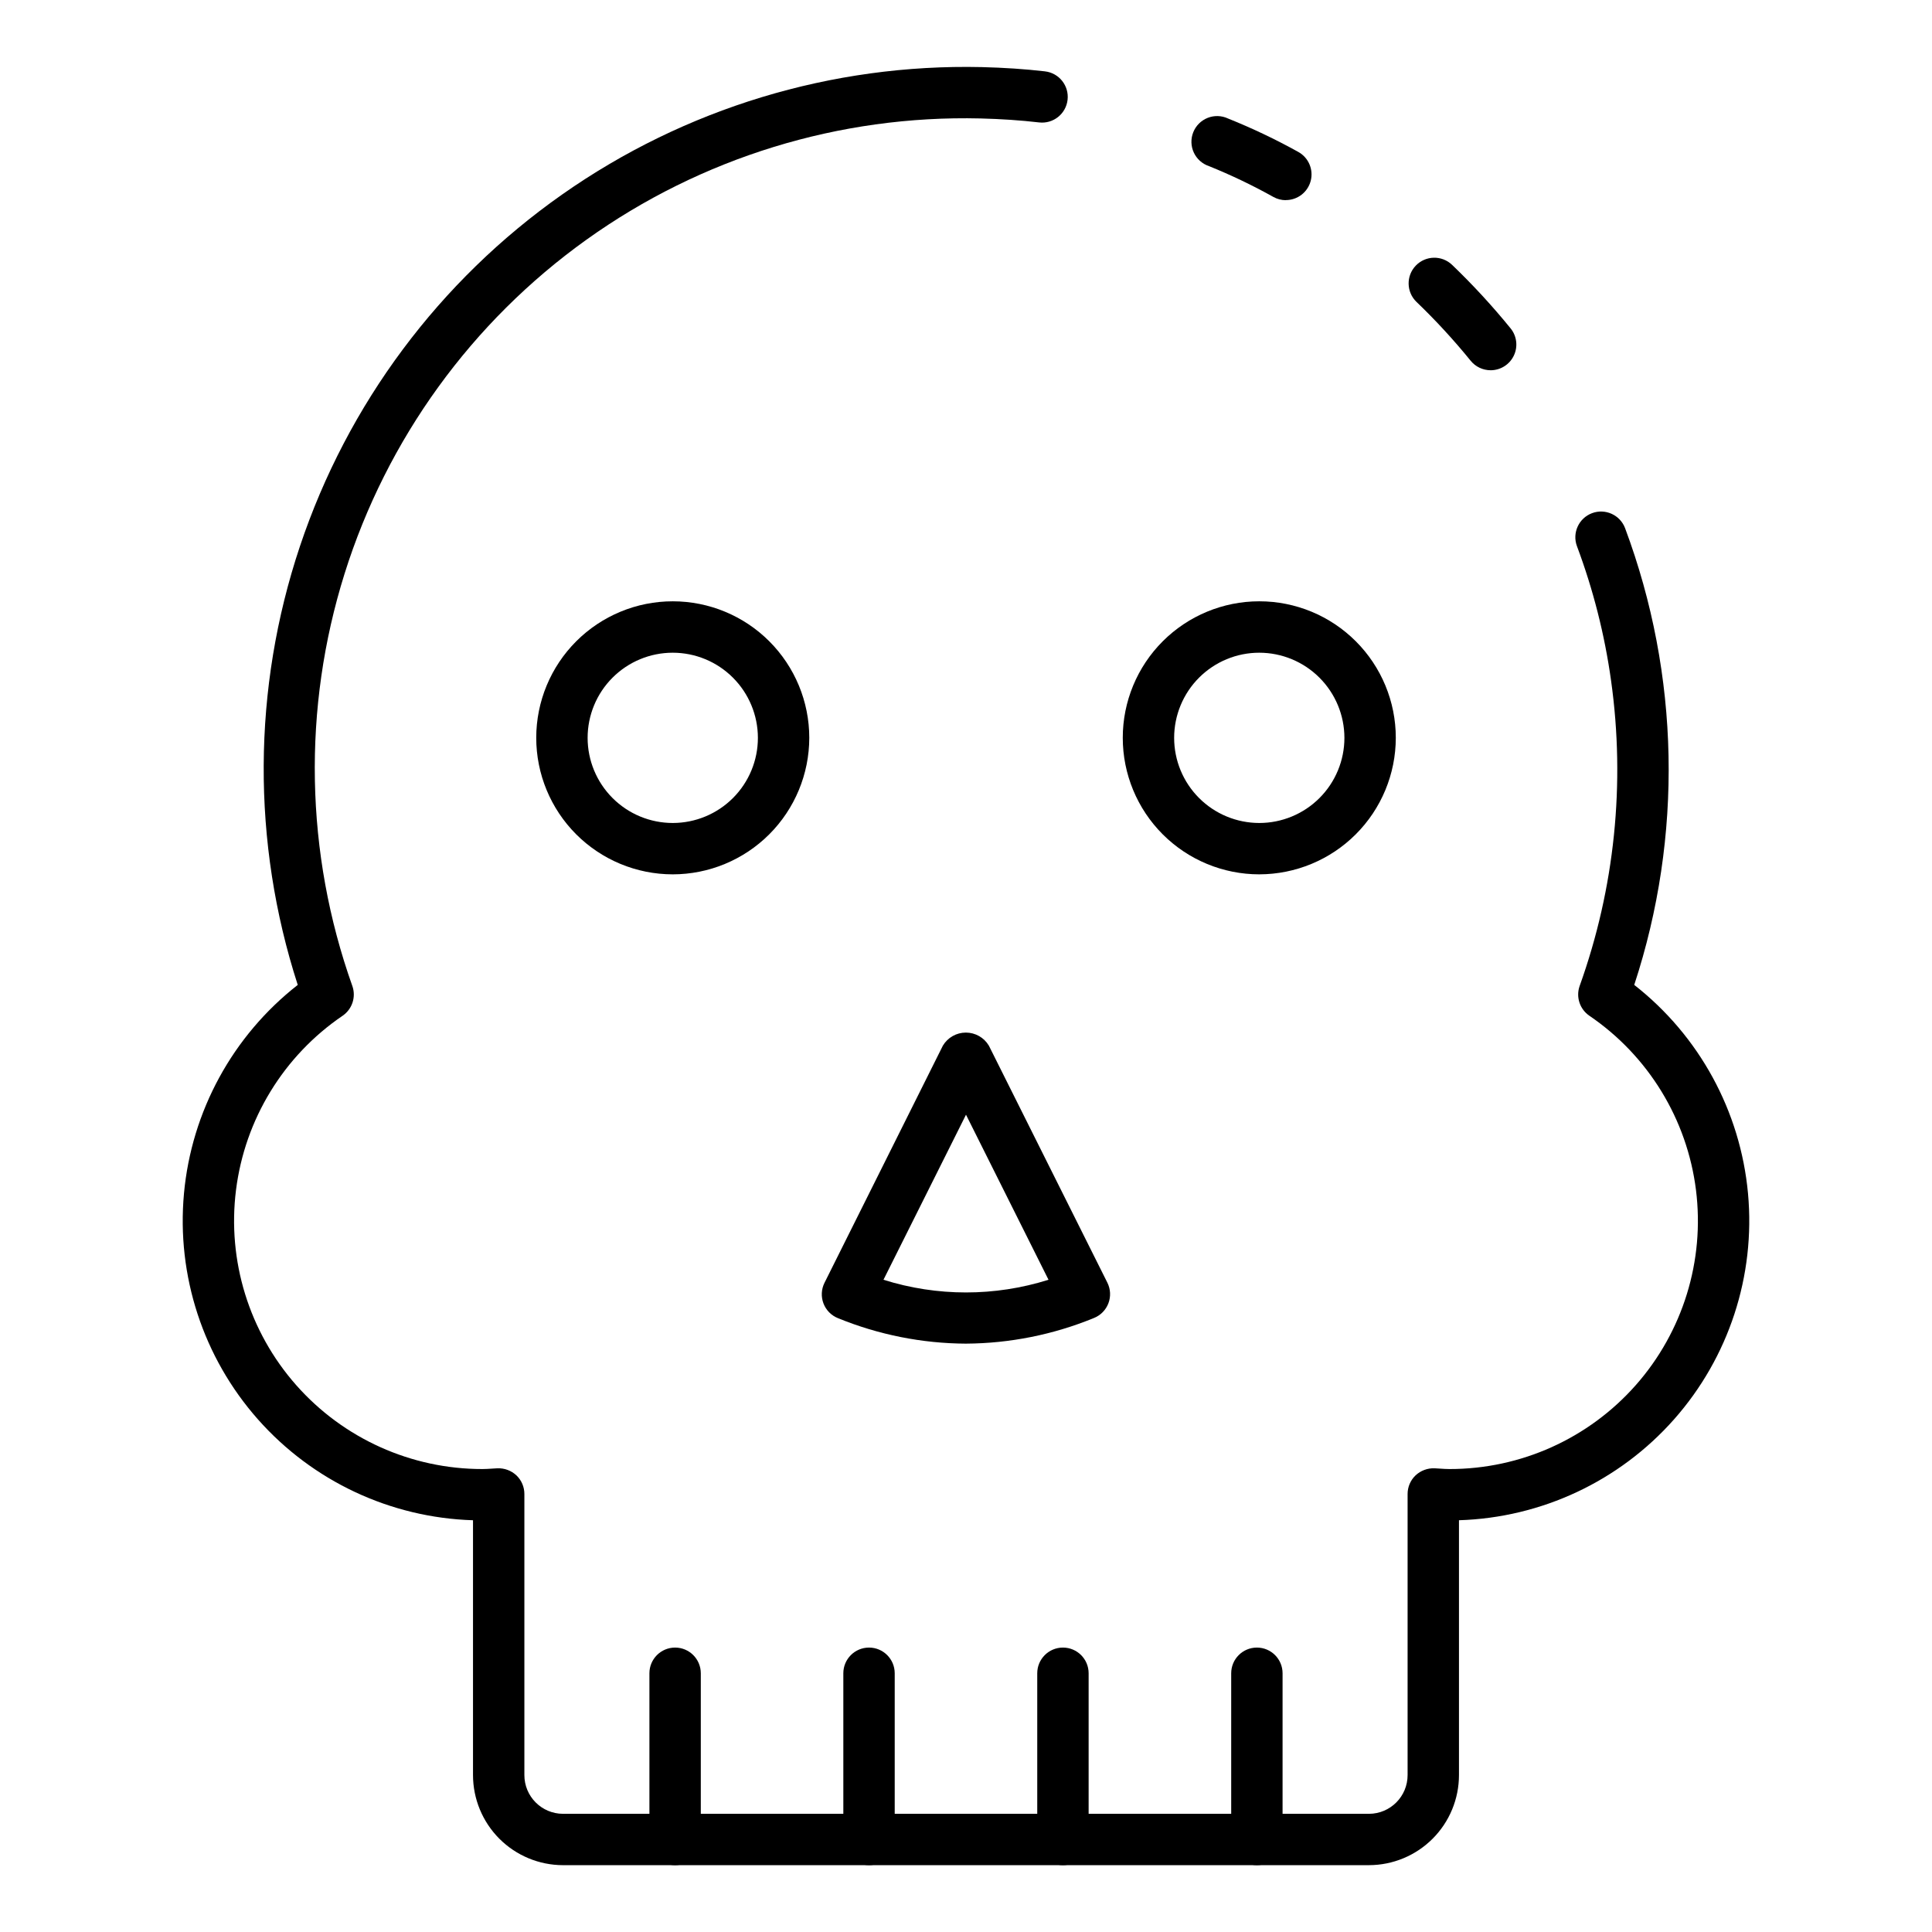
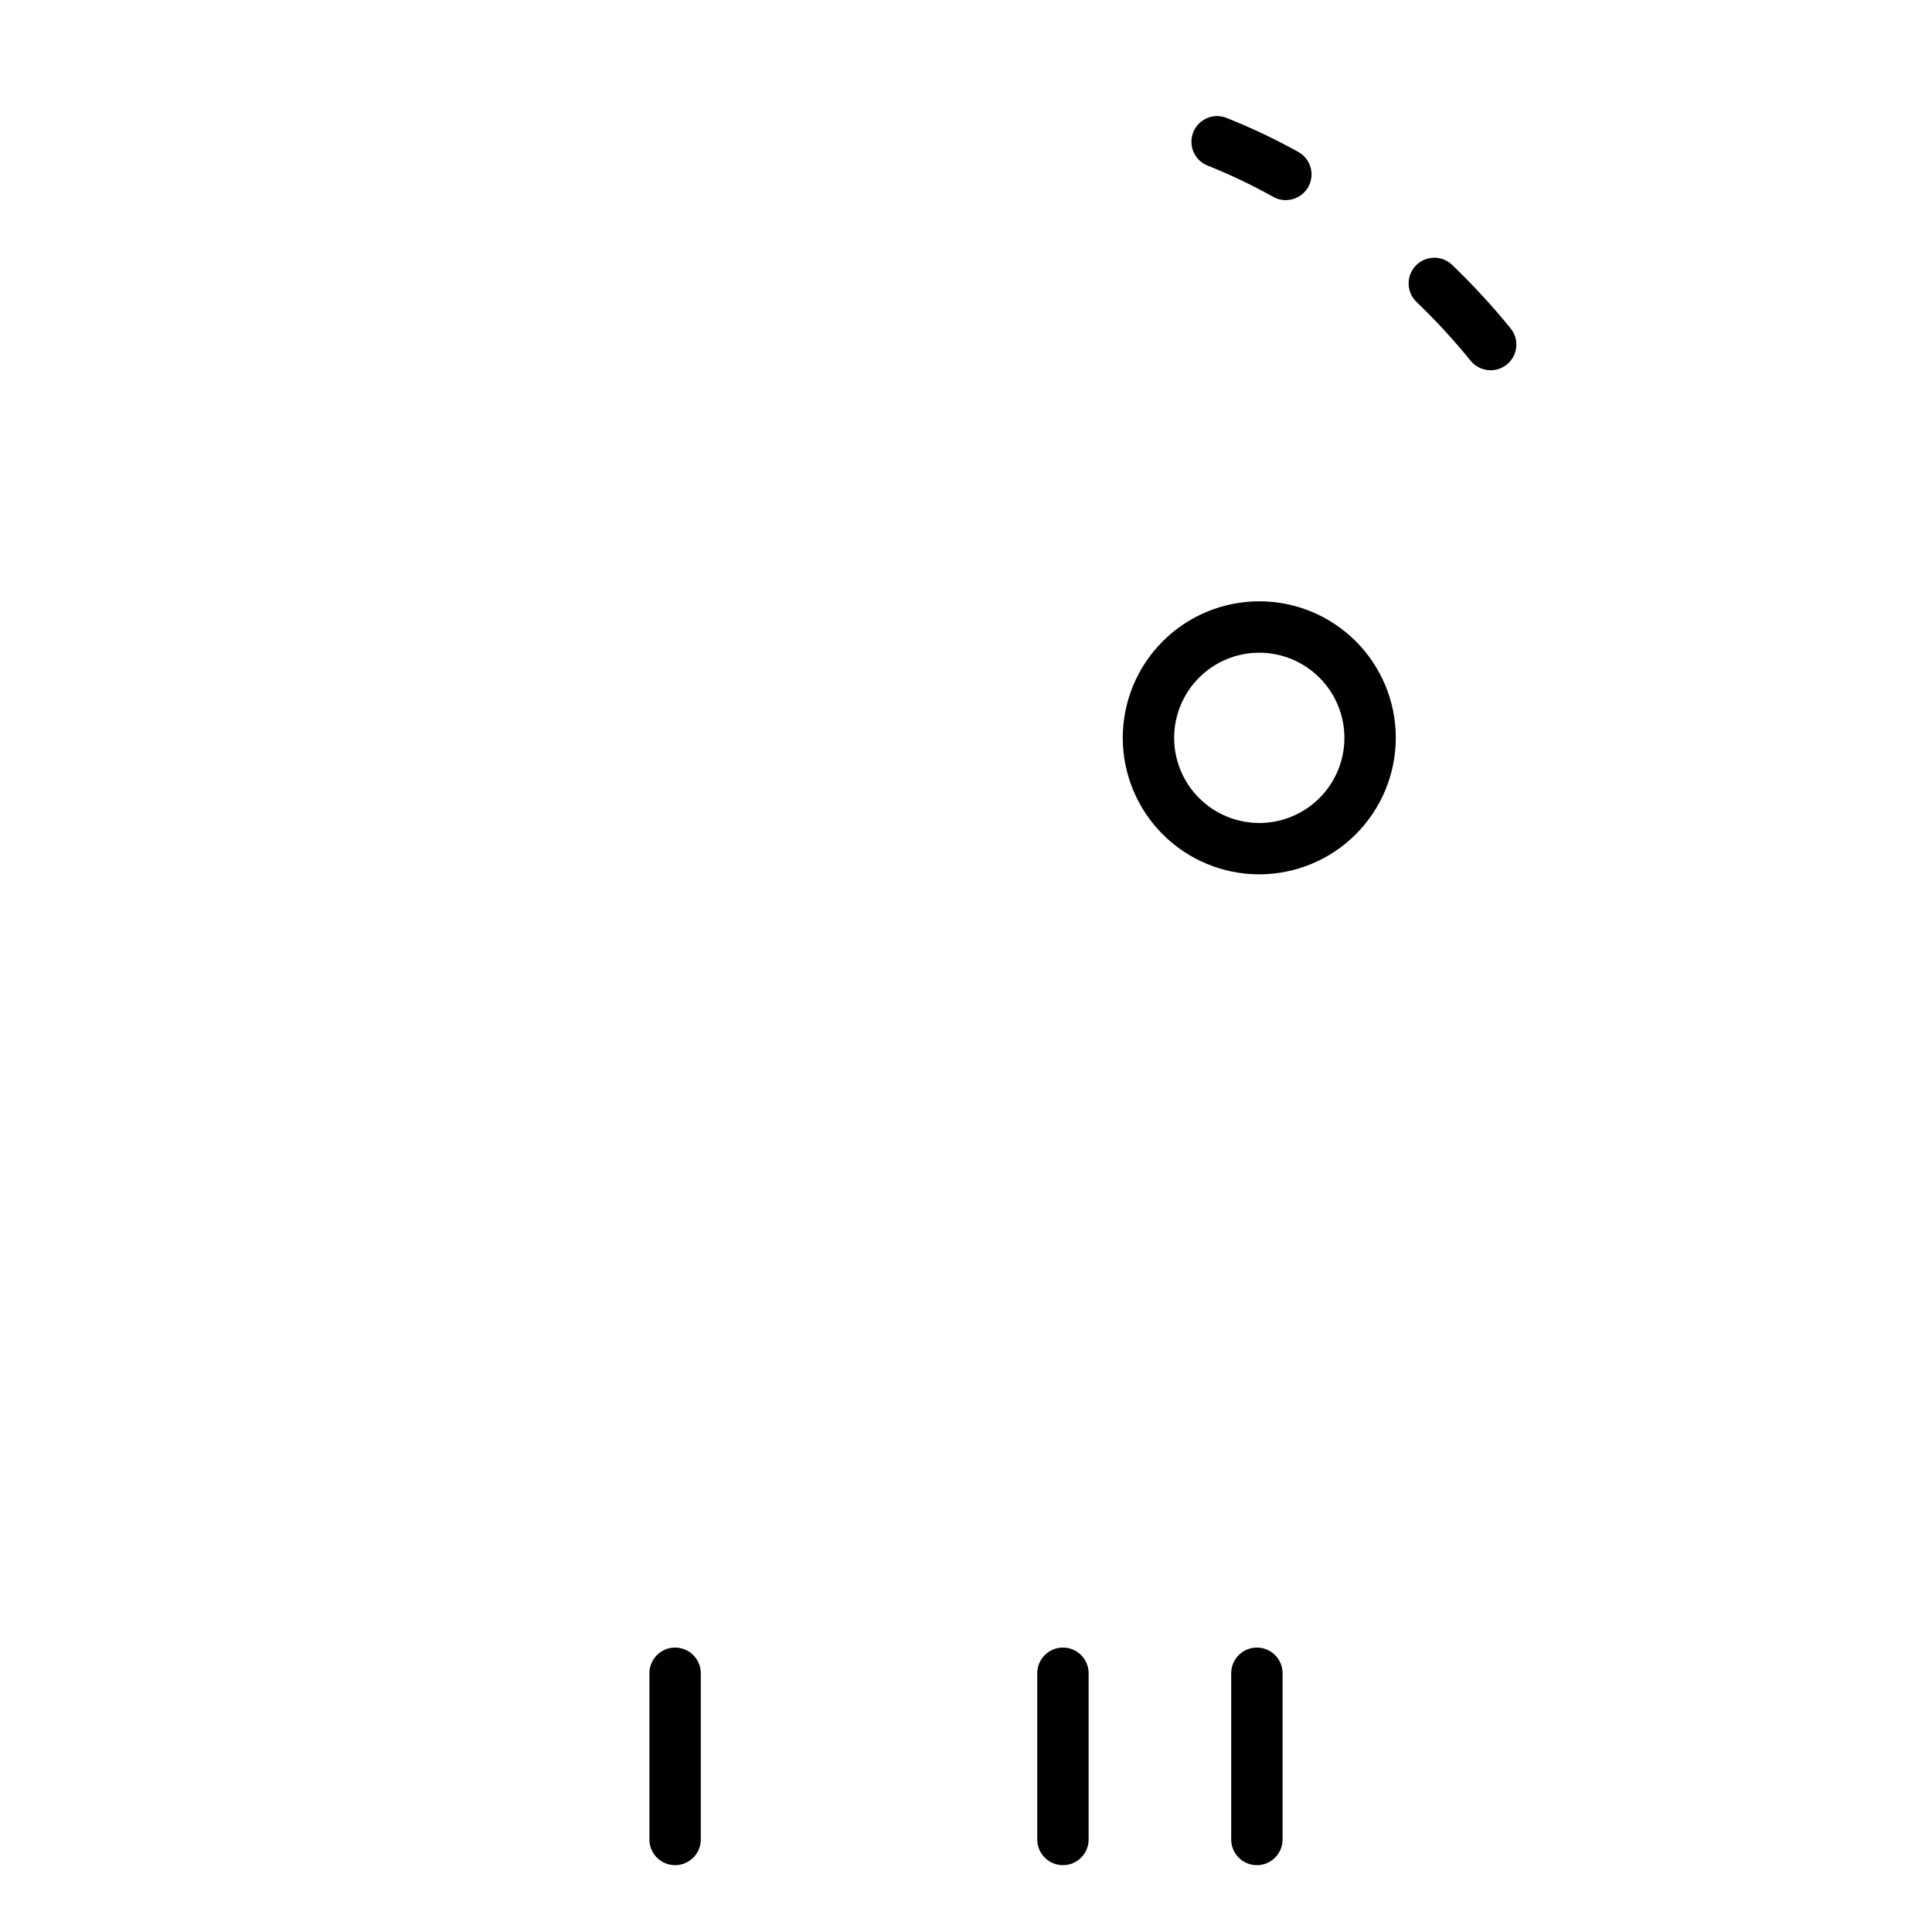
<svg xmlns="http://www.w3.org/2000/svg" fill="#000000" width="800px" height="800px" version="1.1" viewBox="144 144 512 512">
  <g>
    <path d="m539.02 242.12c-2.055-0.004-4-0.93-5.289-2.527-4.453-5.484-9.242-10.688-14.34-15.578-2.711-2.606-2.797-6.914-0.191-9.625 2.606-2.711 6.918-2.797 9.629-0.191 5.508 5.285 10.684 10.906 15.5 16.828 1.652 2.039 1.984 4.848 0.852 7.215-1.129 2.367-3.516 3.875-6.141 3.879z" />
-     <path d="m506.82 638.29h-213.64c-6.324-0.016-12.387-2.539-16.855-7.019-4.465-4.481-6.973-10.551-6.973-16.875v-67.512c-21.875-0.676-42.504-10.352-57.004-26.746-14.504-16.395-21.59-38.047-19.594-59.844 2-21.797 12.91-41.797 30.152-55.281-12.23-37.812-12.027-78.551 0.578-116.24 12.602-37.691 36.945-70.355 69.461-93.207 32.512-22.855 71.492-34.691 111.22-33.785 5.957 0.148 11.438 0.516 16.762 1.129v0.004c3.738 0.426 6.422 3.805 5.992 7.543-0.43 3.738-3.805 6.418-7.543 5.988-4.922-0.57-10-0.914-15.531-1.055-37.379-0.906-74.039 10.375-104.44 32.141-30.402 21.762-52.898 52.828-64.09 88.504-11.191 35.68-10.469 74.027 2.059 109.26 1.027 2.91-0.031 6.148-2.582 7.891-15.609 10.621-25.898 27.441-28.246 46.176-2.352 18.734 3.465 37.574 15.965 51.727 12.5 14.148 30.48 22.242 49.359 22.223 0.816 0 1.633-0.055 2.449-0.109l1.504-0.09h0.004c1.859-0.07 3.672 0.602 5.031 1.875 1.348 1.285 2.109 3.066 2.109 4.926v74.484c-0.012 5.656 4.555 10.254 10.211 10.281h213.64c5.656-0.027 10.223-4.625 10.211-10.281v-74.484c0-1.859 0.762-3.641 2.113-4.926 1.359-1.27 3.168-1.945 5.031-1.875l1.504 0.09c0.816 0.055 1.633 0.109 2.449 0.109 18.883 0.02 36.859-8.074 49.363-22.223 12.5-14.152 18.312-32.992 15.965-51.727-2.352-18.734-12.641-35.555-28.25-46.176-2.551-1.742-3.609-4.981-2.582-7.891 9.297-25.902 12.152-53.676 8.328-80.93-1.695-12.164-4.727-24.105-9.035-35.609-1.316-3.519 0.473-7.445 3.996-8.762 3.523-1.316 7.449 0.477 8.762 3.996 14.516 38.898 15.371 81.578 2.418 121.02 17.242 13.484 28.152 33.484 30.152 55.281 2 21.797-5.09 43.449-19.594 59.844-14.5 16.395-35.129 26.07-57.004 26.746v67.512c0.004 6.324-2.504 12.395-6.973 16.875s-10.531 7.004-16.855 7.019z" />
-     <path d="m484.75 197.05c-1.148 0-2.277-0.293-3.281-0.852-5.516-3.078-11.219-5.809-17.074-8.172-1.777-0.594-3.234-1.891-4.023-3.594-0.789-1.699-0.84-3.648-0.145-5.391 0.695-1.742 2.078-3.117 3.82-3.805 1.746-0.691 3.695-0.629 5.391 0.168 6.383 2.559 12.598 5.516 18.609 8.852 2.723 1.5 4.086 4.656 3.305 7.668-0.777 3.012-3.496 5.109-6.609 5.102z" />
+     <path d="m484.75 197.05c-1.148 0-2.277-0.293-3.281-0.852-5.516-3.078-11.219-5.809-17.074-8.172-1.777-0.594-3.234-1.891-4.023-3.594-0.789-1.699-0.84-3.648-0.145-5.391 0.695-1.742 2.078-3.117 3.82-3.805 1.746-0.691 3.695-0.629 5.391 0.168 6.383 2.559 12.598 5.516 18.609 8.852 2.723 1.5 4.086 4.656 3.305 7.668-0.777 3.012-3.496 5.109-6.609 5.102" />
    <path d="m477.09 638.29c-3.762 0-6.809-3.047-6.809-6.805v-44.051c0-3.762 3.047-6.809 6.809-6.809 3.758 0 6.805 3.047 6.805 6.809v44.051c0 1.805-0.715 3.535-1.992 4.812-1.277 1.277-3.008 1.992-4.812 1.992z" />
    <path d="m425.69 638.29c-3.758 0-6.809-3.047-6.809-6.805v-44.051c0-3.762 3.051-6.809 6.809-6.809 3.762 0 6.809 3.047 6.809 6.809v44.051c0 1.805-0.715 3.535-1.992 4.812-1.277 1.277-3.008 1.992-4.816 1.992z" />
-     <path d="m374.3 638.29c-3.762 0-6.809-3.047-6.809-6.805v-44.051c0-3.762 3.047-6.809 6.809-6.809 3.758 0 6.809 3.047 6.809 6.809v44.051c0 1.805-0.719 3.535-1.996 4.812-1.277 1.277-3.008 1.992-4.812 1.992z" />
    <path d="m322.91 638.29c-3.762 0-6.809-3.047-6.809-6.805v-44.051c0-3.762 3.047-6.809 6.809-6.809 3.758 0 6.809 3.047 6.809 6.809v44.051c0 1.805-0.719 3.535-1.996 4.812-1.277 1.277-3.008 1.992-4.812 1.992z" />
    <path d="m477.73 375.71c-9.594 0-18.801-3.809-25.586-10.594-6.785-6.785-10.598-15.988-10.598-25.586-0.004-9.594 3.809-18.797 10.594-25.582 6.785-6.785 15.988-10.598 25.586-10.598 9.598 0 18.797 3.812 25.582 10.602 6.785 6.785 10.598 15.988 10.594 25.586-0.012 9.59-3.828 18.781-10.609 25.562-6.777 6.781-15.973 10.594-25.562 10.609zm0-58.734c-5.984-0.004-11.723 2.371-15.957 6.602-4.231 4.231-6.609 9.969-6.613 15.953 0 5.984 2.375 11.727 6.609 15.957 4.231 4.234 9.969 6.609 15.953 6.613 5.984 0 11.723-2.379 15.953-6.609 4.234-4.231 6.609-9.969 6.609-15.953-0.004-5.981-2.383-11.715-6.613-15.945-4.227-4.231-9.961-6.609-15.941-6.617z" />
-     <path d="m322.26 375.71c-9.594-0.008-18.793-3.828-25.57-10.613-6.781-6.789-10.586-15.992-10.582-25.586 0.008-9.594 3.824-18.793 10.609-25.574 6.789-6.781 15.988-10.59 25.586-10.586 9.594 0.004 18.793 3.816 25.574 10.605 6.781 6.785 10.59 15.988 10.59 25.582-0.012 9.594-3.832 18.793-10.617 25.574-6.789 6.785-15.992 10.594-25.59 10.598zm0-58.734c-5.981 0.004-11.715 2.387-15.941 6.621-4.227 4.234-6.598 9.977-6.594 15.957 0.004 5.984 2.387 11.719 6.617 15.945 4.234 4.231 9.973 6.602 15.953 6.602 5.984-0.004 11.719-2.383 15.949-6.613 4.231-4.231 6.606-9.969 6.606-15.949-0.004-5.988-2.387-11.727-6.625-15.961-4.234-4.231-9.977-6.606-15.965-6.602z" />
-     <path d="m400 500.08c-11.645-0.055-23.164-2.352-33.941-6.758-1.766-0.707-3.156-2.121-3.832-3.902-0.676-1.777-0.578-3.758 0.273-5.461l31.371-62.852c1.281-2.148 3.594-3.461 6.094-3.461s4.812 1.312 6.094 3.461l31.406 62.82v-0.004c0.848 1.703 0.949 3.684 0.27 5.465-0.676 1.777-2.062 3.191-3.832 3.898-10.762 4.414-22.27 6.723-33.902 6.793zm-21.867-16.934-0.004 0.004c14.234 4.484 29.504 4.484 43.738 0l-21.867-43.742z" />
  </g>
</svg>